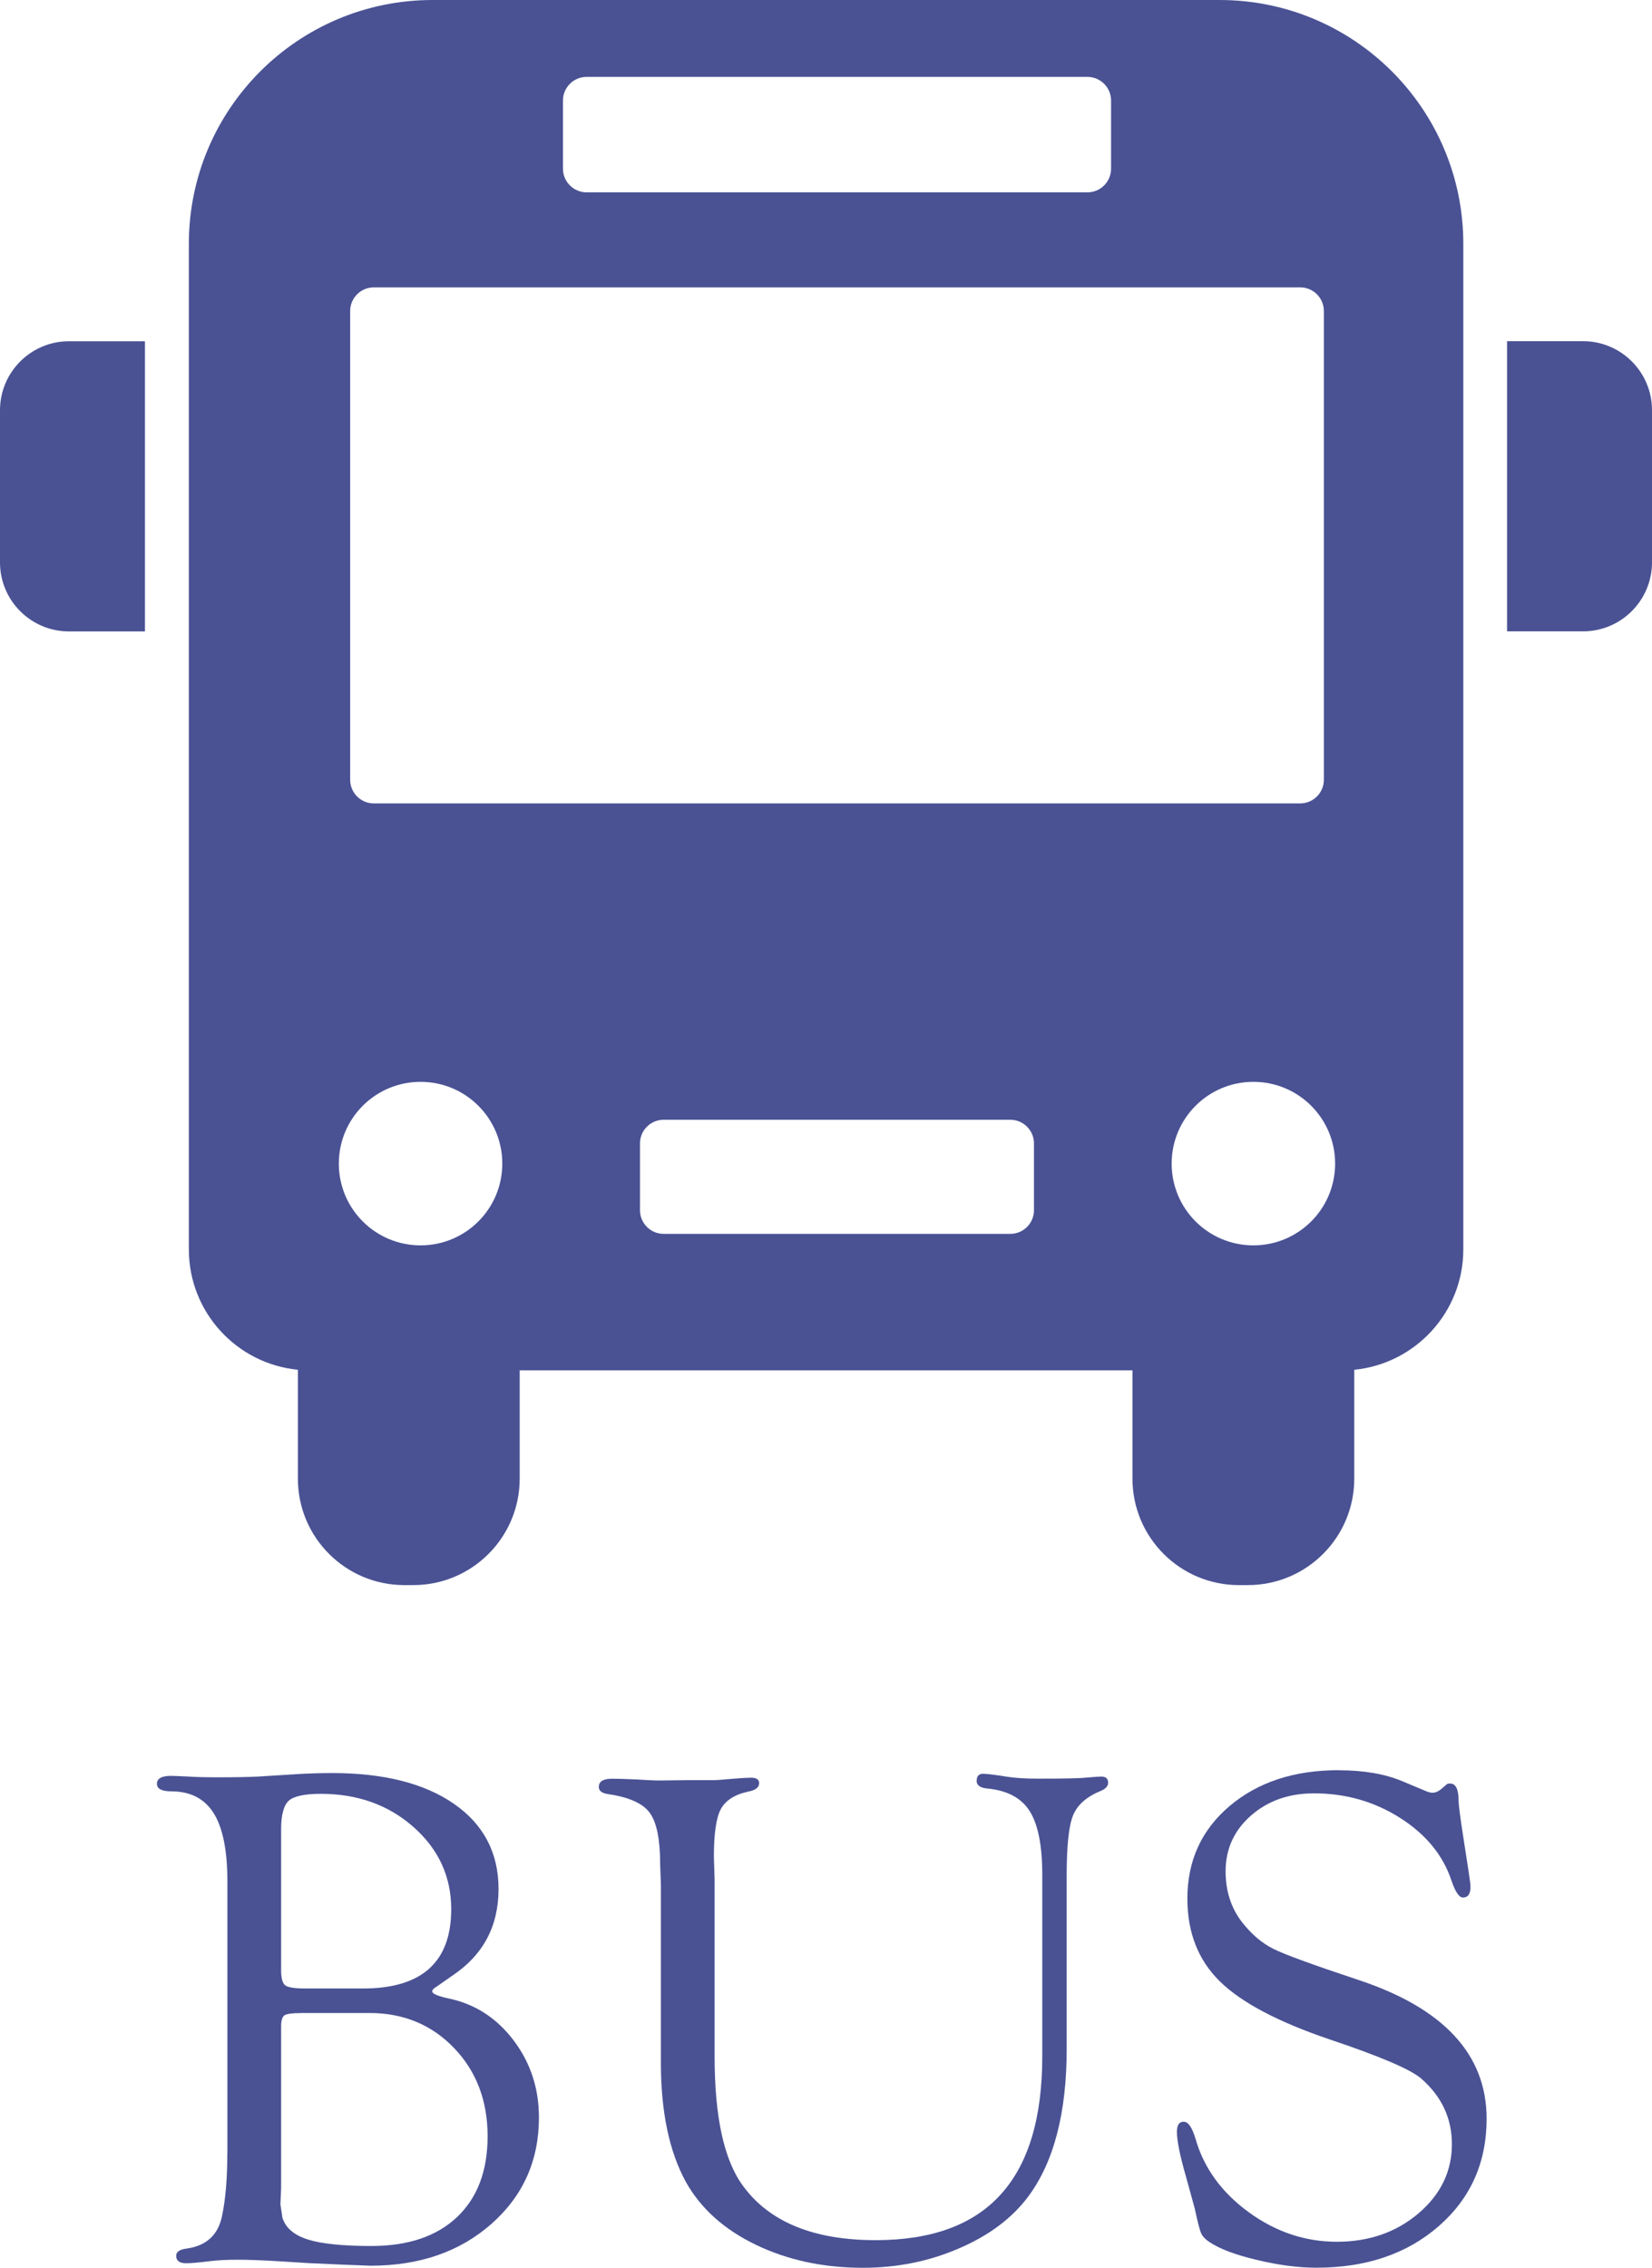
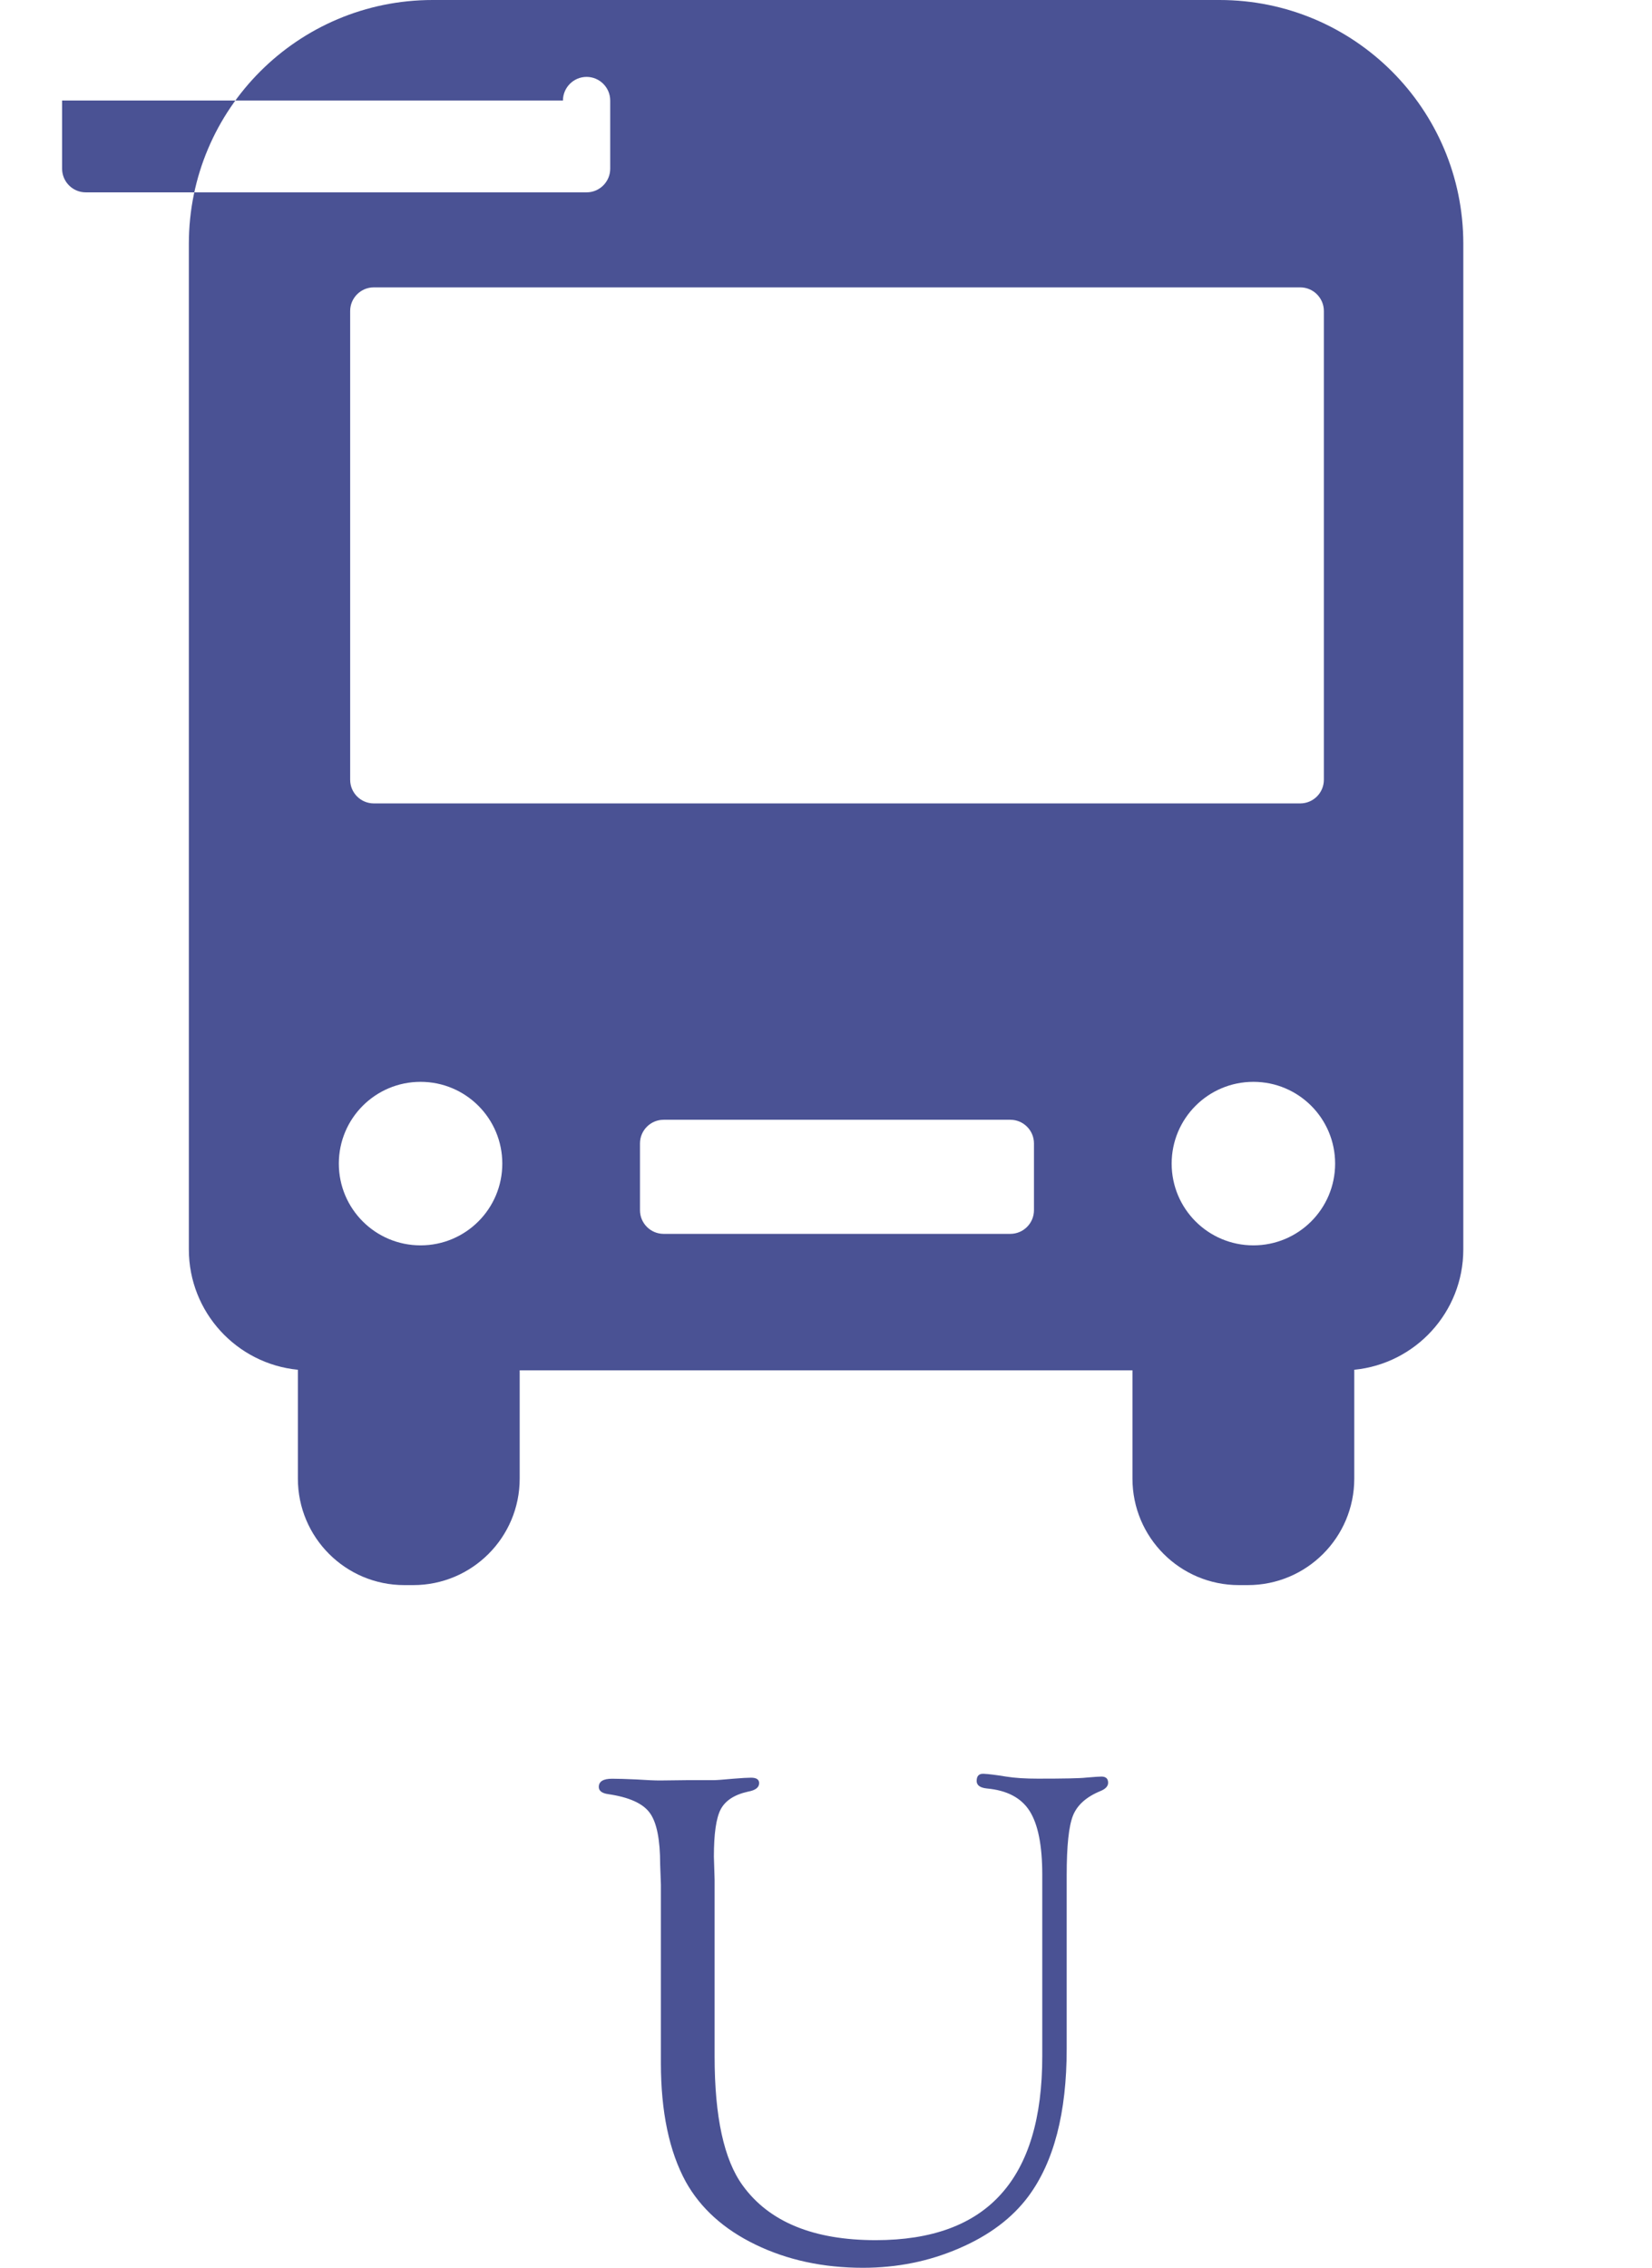
<svg xmlns="http://www.w3.org/2000/svg" id="_レイヤー_2" data-name="レイヤー 2" viewBox="0 0 20.697 28.402">
  <defs>
    <style>
      .cls-1 {
        fill: #4a5294;
      }
    </style>
  </defs>
  <g id="moji">
    <g>
      <g>
        <g>
-           <path class="cls-1" d="M.864,4.274h.952v3.634h-.952c-.477,0-.864-.387-.864-.864v-1.906c0-.477.387-.864.864-.864Z" />
-           <path class="cls-1" d="M19.745,4.274h.952v3.634h-.952c-.477,0-.864-.387-.864-.864v-1.906c0-.477.387-.864.864-.864Z" transform="translate(39.578 12.181) rotate(180)" />
-         </g>
-         <path class="cls-1" d="M15.277,0H5.42c-1.687,0-3.054,1.367-3.054,3.054v12.594c0,.786.599,1.432,1.366,1.507v1.363c0,.737.597,1.334,1.334,1.334h.111c.737,0,1.334-.597,1.334-1.334v-1.356h7.677v1.356c0,.737.597,1.334,1.334,1.334h.111c.737,0,1.334-.597,1.334-1.334v-1.363c.766-.075,1.366-.721,1.366-1.507V3.054c0-1.687-1.367-3.054-3.054-3.054ZM7.053,1.259c0-.163.133-.296.296-.296h6.275c.163,0,.296.133.296.296v.854c0,.163-.133.296-.296.296h-6.275c-.163,0-.296-.133-.296-.296v-.854ZM5.269,15.597c-.566,0-1.024-.458-1.024-1.024s.458-1.024,1.024-1.024,1.024.458,1.024,1.024-.458,1.024-1.024,1.024ZM12.954,15.157c0,.163-.133.296-.296.296h-4.344c-.163,0-.296-.133-.296-.296v-.837c0-.163.133-.296.296-.296h4.344c.163,0,.296.133.296.296v.837ZM4.683,10.062c-.163,0-.296-.133-.296-.296V3.895c0-.163.133-.296.296-.296h11.607c.163,0,.296.133.296.296v5.871c0,.163-.133.296-.296.296H4.683ZM15.703,15.597c-.566,0-1.024-.458-1.024-1.024s.458-1.024,1.024-1.024,1.024.458,1.024,1.024-.458,1.024-1.024,1.024Z" />
+           </g>
+         <path class="cls-1" d="M15.277,0H5.42c-1.687,0-3.054,1.367-3.054,3.054v12.594c0,.786.599,1.432,1.366,1.507v1.363c0,.737.597,1.334,1.334,1.334h.111c.737,0,1.334-.597,1.334-1.334v-1.356h7.677v1.356c0,.737.597,1.334,1.334,1.334h.111c.737,0,1.334-.597,1.334-1.334v-1.363c.766-.075,1.366-.721,1.366-1.507V3.054c0-1.687-1.367-3.054-3.054-3.054ZM7.053,1.259c0-.163.133-.296.296-.296c.163,0,.296.133.296.296v.854c0,.163-.133.296-.296.296h-6.275c-.163,0-.296-.133-.296-.296v-.854ZM5.269,15.597c-.566,0-1.024-.458-1.024-1.024s.458-1.024,1.024-1.024,1.024.458,1.024,1.024-.458,1.024-1.024,1.024ZM12.954,15.157c0,.163-.133.296-.296.296h-4.344c-.163,0-.296-.133-.296-.296v-.837c0-.163.133-.296.296-.296h4.344c.163,0,.296.133.296.296v.837ZM4.683,10.062c-.163,0-.296-.133-.296-.296V3.895c0-.163.133-.296.296-.296h11.607c.163,0,.296.133.296.296v5.871c0,.163-.133.296-.296.296H4.683ZM15.703,15.597c-.566,0-1.024-.458-1.024-1.024s.458-1.024,1.024-1.024,1.024.458,1.024,1.024-.458,1.024-1.024,1.024Z" />
      </g>
      <g>
-         <path class="cls-1" d="M2.849,26.963v-3.397c0-.388-.057-.673-.171-.856-.114-.183-.292-.275-.532-.275-.12,0-.18-.032-.18-.095,0-.065.059-.099.176-.099.023,0,.098.003.224.009.088.006.21.009.365.009.217,0,.384-.003.501-.009l.492-.031c.155-.009.302-.013.439-.013.647,0,1.156.129,1.527.387.37.258.556.613.556,1.065,0,.466-.193.828-.58,1.086l-.189.132c-.044.026-.064.048-.062.066.003.03.079.061.229.092.322.073.588.249.796.527.208.278.312.597.312.958,0,.539-.198.982-.595,1.333-.397.35-.902.524-1.515.524l-.338-.013-.409-.018-.355-.022c-.234-.015-.421-.022-.559-.022s-.255.006-.352.018c-.141.018-.24.026-.299.026-.082,0-.123-.032-.123-.094,0-.049.044-.079.132-.09.249-.035.397-.173.444-.414.044-.211.065-.473.065-.784ZM3.764,25.212c-.106,0-.173.01-.2.028-.028.019-.042.065-.042.138v2.027l-.009.202.026.171c.041.126.147.216.319.27.171.054.437.081.794.081.461,0,.819-.121,1.074-.362.255-.242.383-.579.383-1.012,0-.444-.14-.813-.42-1.105s-.634-.439-1.059-.439h-.867ZM3.821,24.904h.727c.737,0,1.105-.331,1.105-.993,0-.407-.157-.75-.471-1.028-.314-.278-.702-.417-1.163-.417-.202,0-.336.029-.4.085-.064.058-.097.177-.097.358v1.762c0,.103.017.167.051.193.033.026.116.04.248.04Z" />
        <path class="cls-1" d="M13.058,25.754v-2.275c0-.366-.053-.631-.158-.797s-.284-.26-.536-.283c-.085-.009-.128-.04-.128-.094,0-.063.029-.093.088-.09.064.003.158.015.28.035.111.018.244.026.399.026.327,0,.528-.004.604-.013.103-.009.167-.013.192-.013.056,0,.084.026.084.077,0,.043-.031.077-.093.103-.179.073-.294.176-.347.308s-.079.381-.079.747v2.175c0,.8-.16,1.415-.479,1.846-.202.272-.491.49-.868.652-.376.163-.778.244-1.206.244-.498,0-.946-.097-1.345-.29s-.689-.456-.874-.787c-.208-.381-.312-.877-.312-1.49v-2.232l-.009-.25c0-.313-.043-.53-.13-.648-.086-.119-.26-.197-.521-.235-.079-.011-.118-.042-.118-.09,0-.069.056-.103.167-.103.073,0,.174.003.303.009.135.009.233.013.295.013l.338-.004h.334c.035,0,.117-.006.246-.018.108-.009.184-.013.225-.013.067,0,.101.023.101.068,0,.055-.047.09-.141.107-.17.038-.283.112-.341.222-.057.11-.085.307-.085.591l.009.29v2.213c0,.755.117,1.294.352,1.616.331.457.888.685,1.667.685.698,0,1.221-.191,1.566-.573.347-.382.52-.958.52-1.728Z" />
-         <path class="cls-1" d="M16.771,22.171c.313,0,.578.045.795.136l.304.127c.026.012.053.018.079.018.035,0,.07-.015.105-.044l.062-.053c.009-.012.024-.018.048-.018.073-.003.11.069.11.215,0,.05.019.198.057.444l.07.453c.015.097.022.157.022.18,0,.091-.031.136-.095.136-.047,0-.095-.07-.143-.211-.105-.318-.319-.579-.642-.785-.323-.206-.684-.309-1.08-.309-.315,0-.579.093-.791.279-.212.187-.317.419-.317.697,0,.247.068.459.206.638.12.152.251.264.393.334.142.071.491.198,1.047.383,1.082.354,1.624.936,1.624,1.744,0,.547-.199.995-.598,1.344-.398.348-.91.522-1.534.522-.226,0-.474-.032-.744-.097-.271-.064-.47-.139-.596-.224-.053-.035-.088-.073-.105-.112-.018-.04-.044-.142-.079-.306-.006-.023-.043-.157-.11-.4-.076-.264-.114-.451-.114-.562,0-.088.03-.13.09-.127.054.003.102.075.144.216.104.364.327.67.666.917.339.247.707.37,1.104.37.403,0,.744-.119,1.023-.356.278-.237.418-.526.418-.866,0-.326-.129-.6-.386-.823-.132-.114-.513-.277-1.142-.488-.649-.22-1.109-.462-1.38-.729-.271-.266-.406-.612-.406-1.036,0-.475.177-.861.53-1.16.353-.298.808-.448,1.364-.448Z" />
      </g>
    </g>
  </g>
</svg>